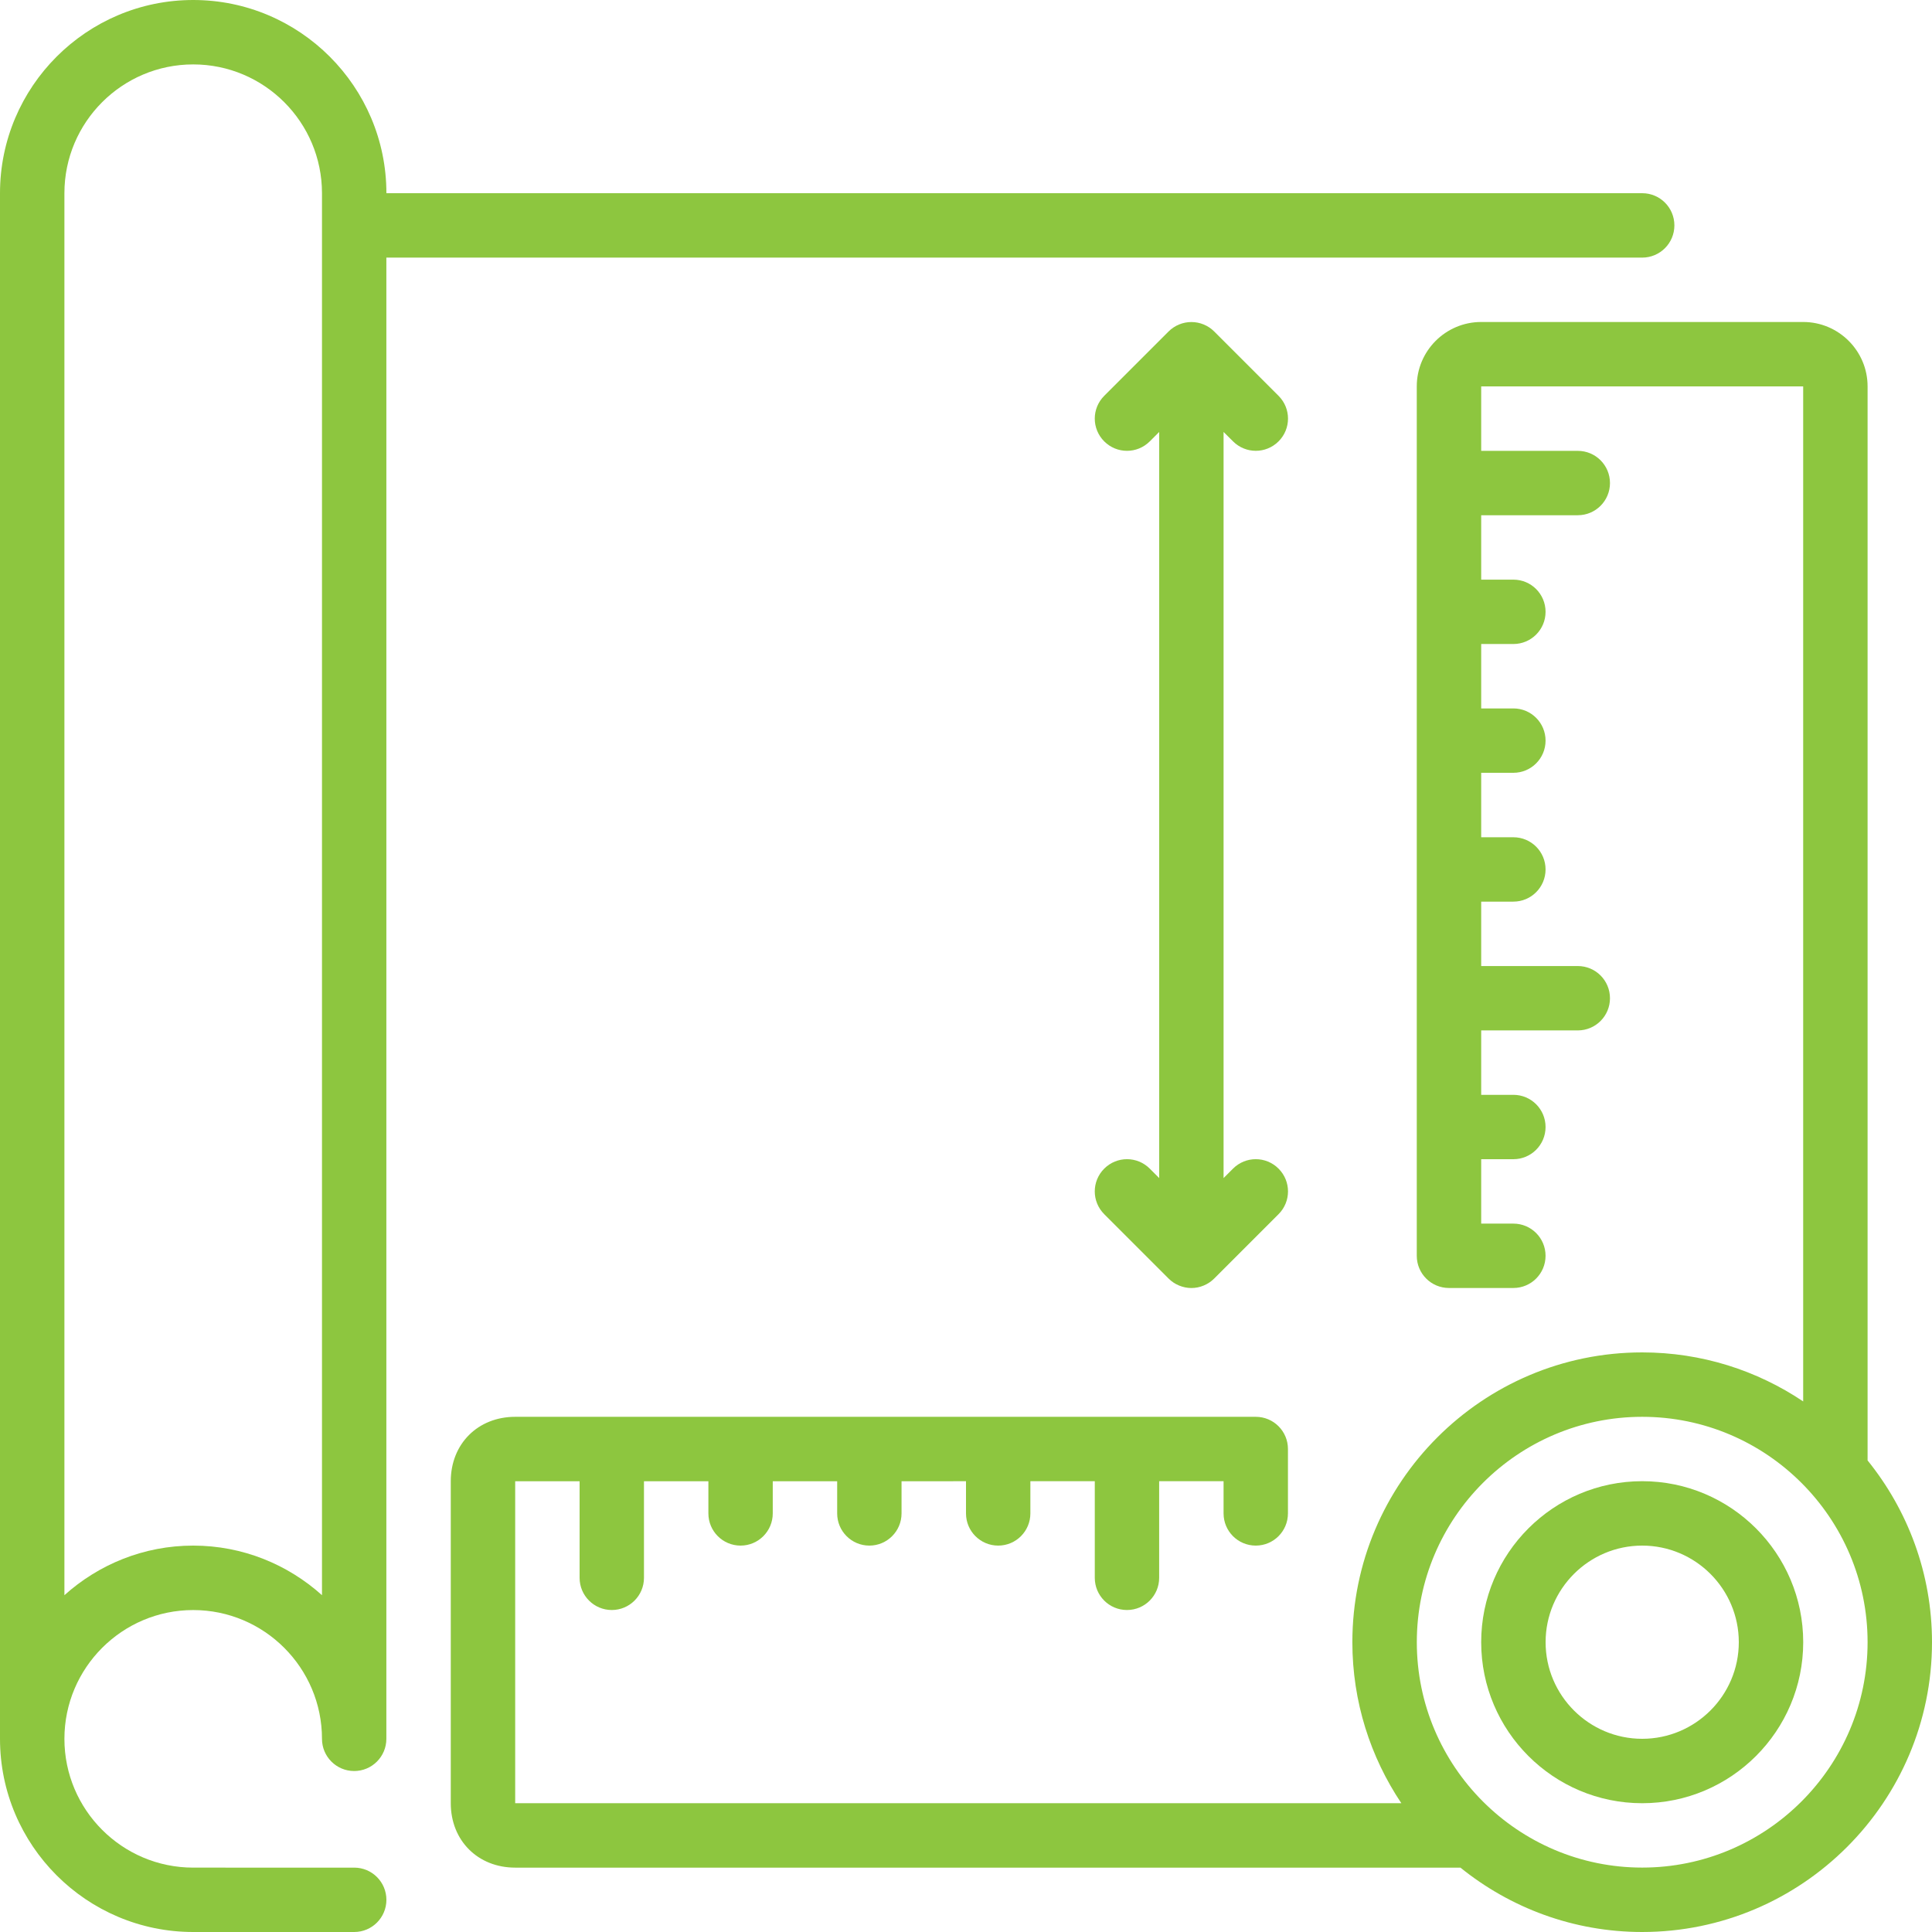
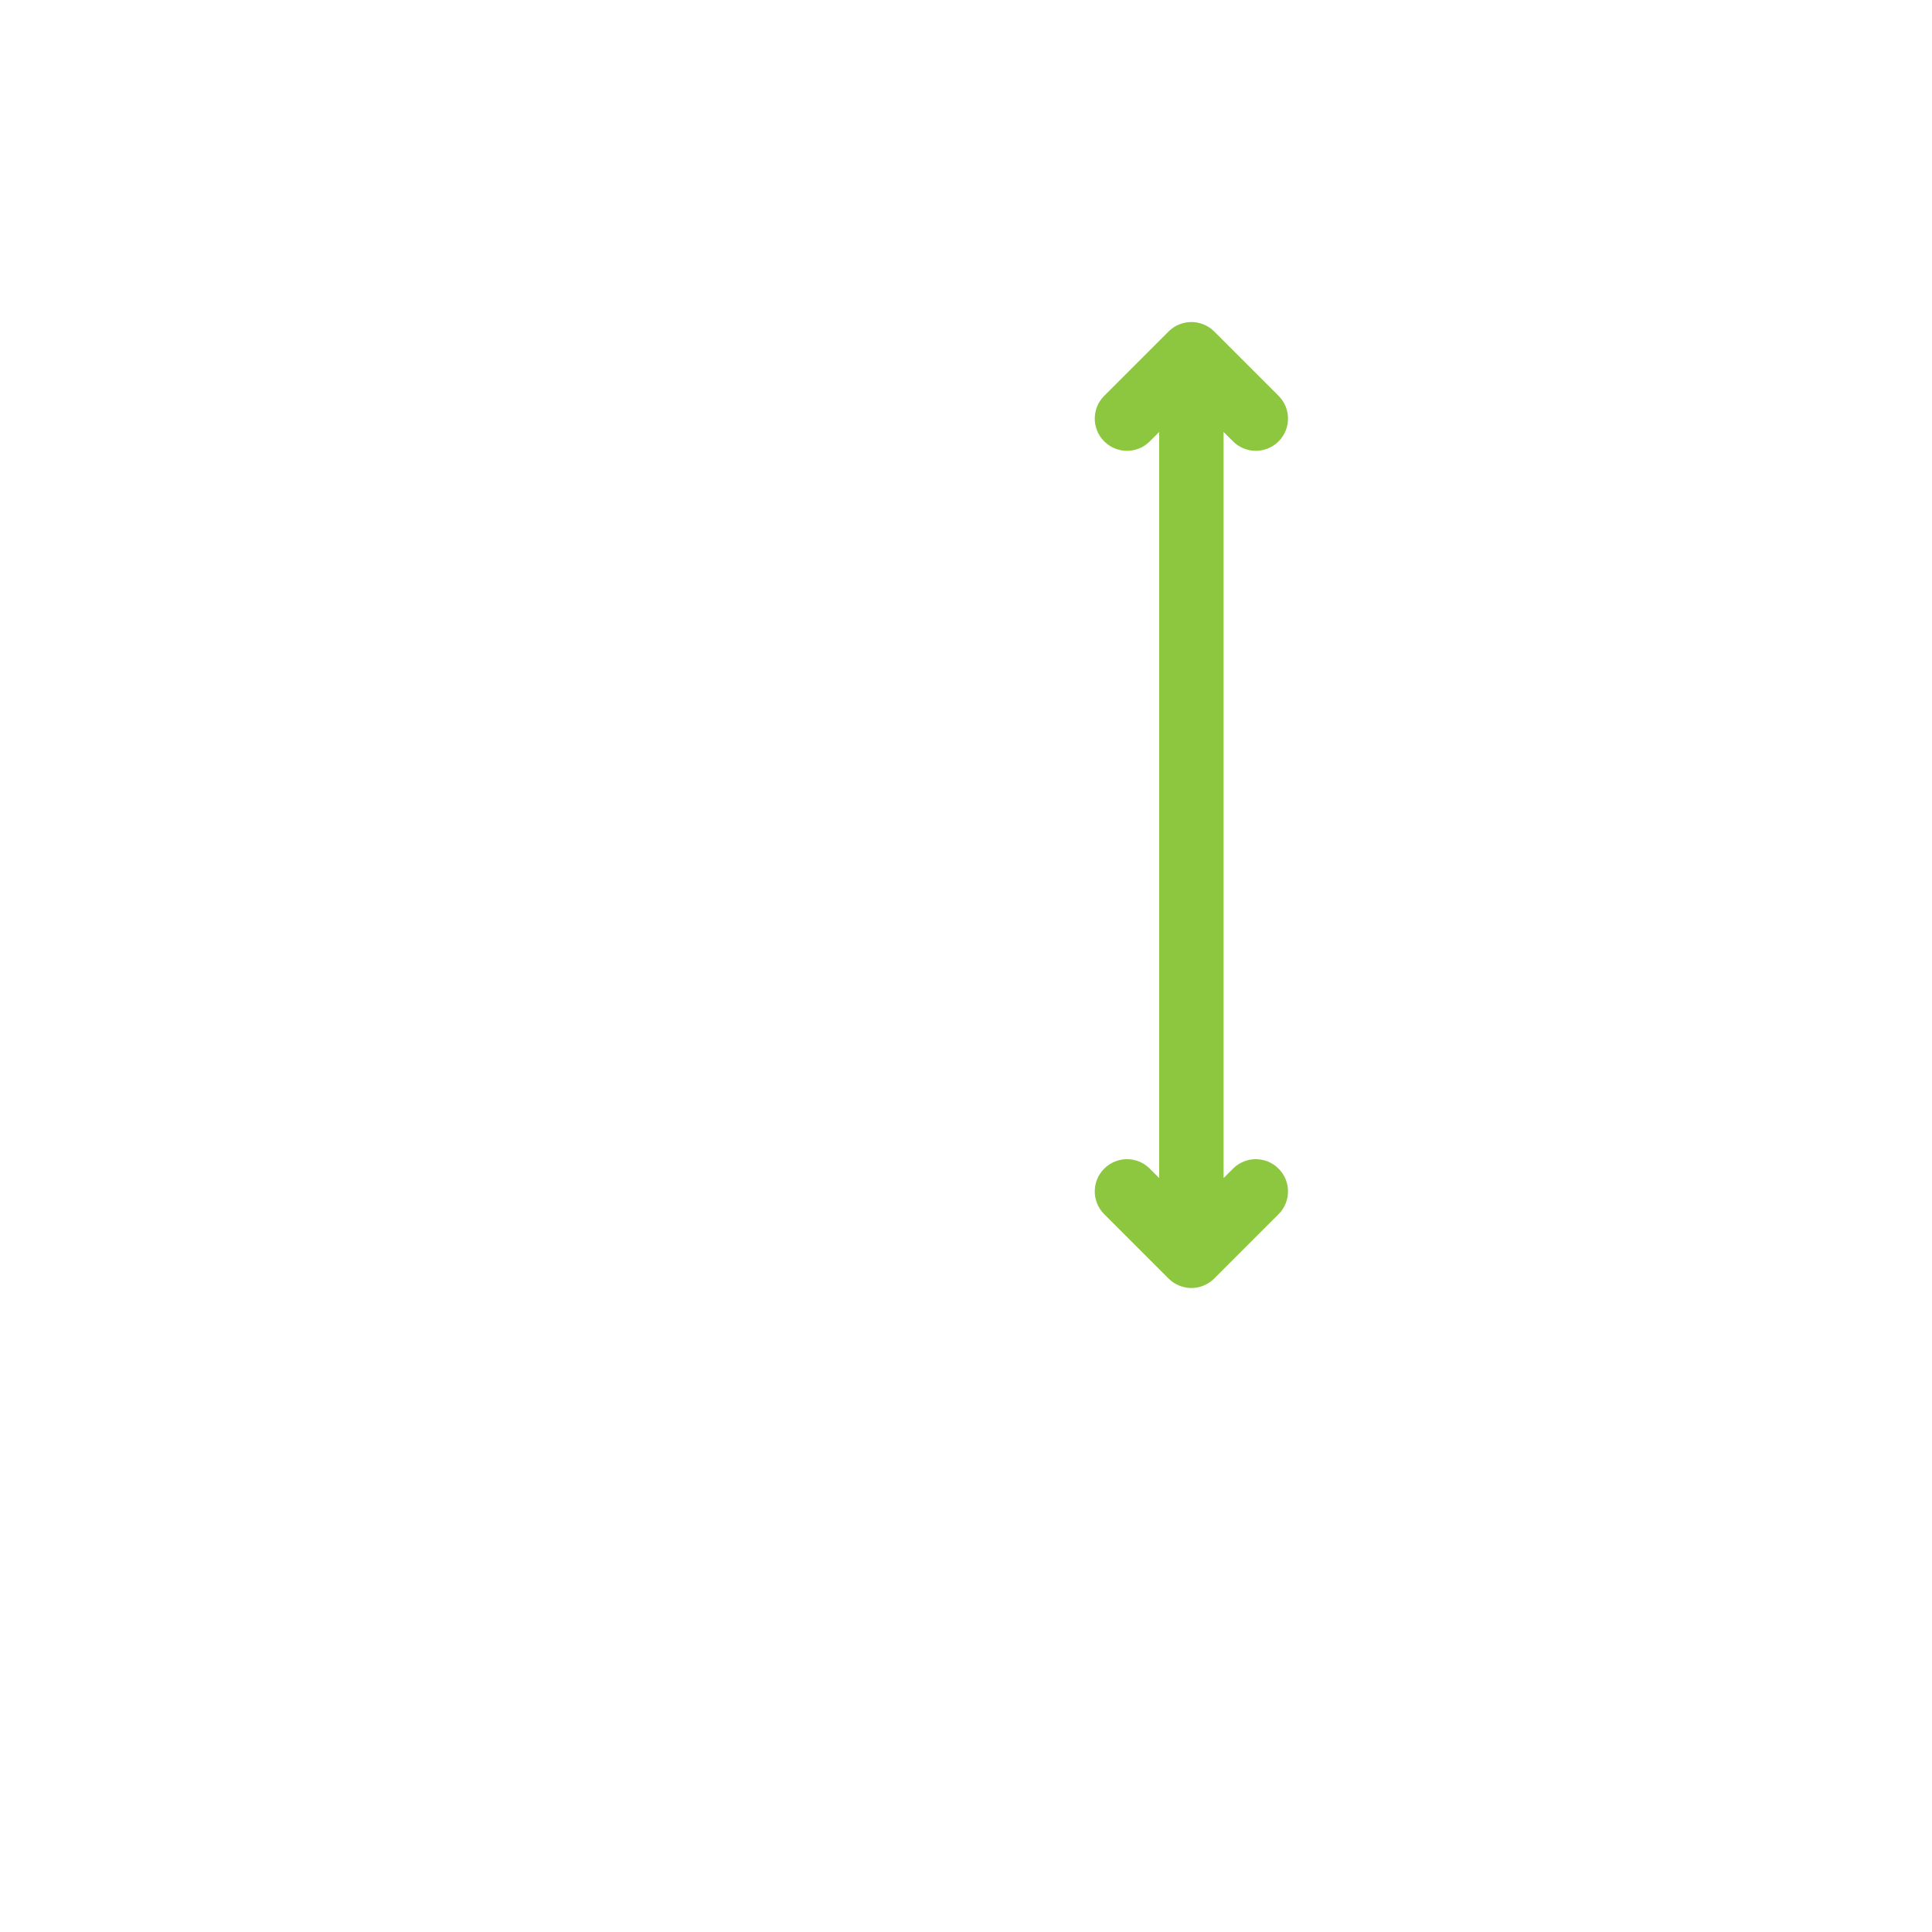
<svg xmlns="http://www.w3.org/2000/svg" version="1.1" id="Layer_1" x="0px" y="0px" viewBox="0 0 512 512" style="enable-background:new 0 0 512 512;" xml:space="preserve">
  <style type="text/css">
	.st0{fill:#8DC63F;}
</style>
  <g>
    <g>
      <g>
-         <path class="st0" d="M435.2,392.53c-23.53,0-42.67,19.14-42.67,42.67s19.14,42.67,42.67,42.67c23.53,0,42.67-19.14,42.67-42.67     S458.73,392.53,435.2,392.53z M435.2,460.8c-14.11,0-25.6-11.49-25.6-25.6s11.49-25.6,25.6-25.6s25.6,11.49,25.6,25.6     S449.31,460.8,435.2,460.8z" />
-         <path class="st0" d="M494.93,387.03V102.4c0-9.41-7.65-17.07-17.07-17.07h-85.33c-9.41,0-17.07,7.65-17.07,17.07v230.4     c0,4.71,3.81,8.53,8.53,8.53h17.07c4.72,0,8.53-3.82,8.53-8.53s-3.81-8.53-8.53-8.53h-8.53V307.2h8.53     c4.72,0,8.53-3.82,8.53-8.53s-3.81-8.53-8.53-8.53h-8.53v-17.07h25.6c4.72,0,8.53-3.82,8.53-8.53s-3.81-8.53-8.53-8.53h-25.6     v-17.07h8.53c4.72,0,8.53-3.82,8.53-8.53s-3.81-8.53-8.53-8.53h-8.53V204.8h8.53c4.72,0,8.53-3.82,8.53-8.53     s-3.81-8.53-8.53-8.53h-8.53v-17.07h8.53c4.72,0,8.53-3.82,8.53-8.53s-3.81-8.53-8.53-8.53h-8.53v-17.07h25.6     c4.72,0,8.53-3.82,8.53-8.53c0-4.71-3.81-8.53-8.53-8.53h-25.6V102.4h85.33v268.99c-12.22-8.2-26.88-12.99-42.67-12.99     c-42.35,0-76.8,34.46-76.8,76.8c0,15.78,4.8,30.45,12.98,42.67H136.53v-85.33h17.07v25.6c0,4.71,3.82,8.53,8.53,8.53     s8.53-3.82,8.53-8.53v-25.6h17.07v8.53c0,4.71,3.82,8.53,8.53,8.53s8.53-3.82,8.53-8.53v-8.53h17.07v8.53     c0,4.71,3.82,8.53,8.53,8.53s8.53-3.82,8.53-8.53v-8.53H256v8.53c0,4.71,3.82,8.53,8.53,8.53c4.72,0,8.53-3.82,8.53-8.53v-8.53     h17.07v25.6c0,4.71,3.81,8.53,8.53,8.53s8.53-3.82,8.53-8.53v-25.6h17.07v8.53c0,4.71,3.81,8.53,8.53,8.53s8.53-3.82,8.53-8.53     V384c0-4.71-3.81-8.53-8.53-8.53H136.53c-9.89,0-17.07,7.18-17.07,17.07v85.33c0,9.89,7.18,17.07,17.07,17.07h250.5     C400.21,505.58,416.96,512,435.2,512c42.35,0,76.8-34.46,76.8-76.8C512,416.96,505.58,400.22,494.93,387.03z M435.2,494.93     c-32.93,0-59.73-26.8-59.73-59.73s26.8-59.73,59.73-59.73s59.73,26.8,59.73,59.73S468.13,494.93,435.2,494.93z" />
-         <path class="st0" d="M443.73,59.73c0-4.71-3.81-8.53-8.53-8.53H102.4C102.4,22.96,79.44,0,51.2,0S0,22.96,0,51.2v409.6     C0,489.04,22.96,512,51.2,512h42.67c4.71,0,8.53-3.82,8.53-8.53s-3.82-8.53-8.53-8.53H51.2c-18.83,0-34.13-15.31-34.13-34.13     s15.31-34.13,34.13-34.13s34.13,15.31,34.13,34.13c0,4.71,3.82,8.53,8.53,8.53s8.53-3.82,8.53-8.53V68.27h332.8     C439.92,68.27,443.73,64.44,443.73,59.73z M85.33,422.74c-9.07-8.14-21.01-13.14-34.13-13.14s-25.06,5-34.13,13.14V51.2     c0-18.83,15.31-34.13,34.13-34.13S85.33,32.37,85.33,51.2V422.74z" />
        <path class="st0" d="M326.77,116.97c1.66,1.66,3.85,2.5,6.03,2.5c2.18,0,4.37-0.84,6.03-2.5c3.34-3.34,3.34-8.73,0-12.07     l-17.06-17.06c-0.79-0.79-1.73-1.42-2.78-1.85c-2.08-0.86-4.44-0.86-6.52,0c-1.05,0.43-1.99,1.06-2.78,1.85l-17.06,17.06     c-3.34,3.34-3.34,8.73,0,12.07s8.73,3.34,12.07,0l2.5-2.5V312.2l-2.5-2.5c-3.34-3.34-8.73-3.34-12.07,0     c-3.34,3.34-3.34,8.73,0,12.07l17.06,17.06c0.79,0.79,1.73,1.42,2.78,1.85c1.04,0.43,2.15,0.66,3.26,0.66     c1.11,0,2.22-0.22,3.26-0.66c1.05-0.43,1.99-1.06,2.78-1.85l17.06-17.06c3.34-3.34,3.34-8.73,0-12.07     c-3.34-3.34-8.73-3.34-12.07,0l-2.5,2.5V114.47L326.77,116.97z" />
      </g>
    </g>
  </g>
</svg>